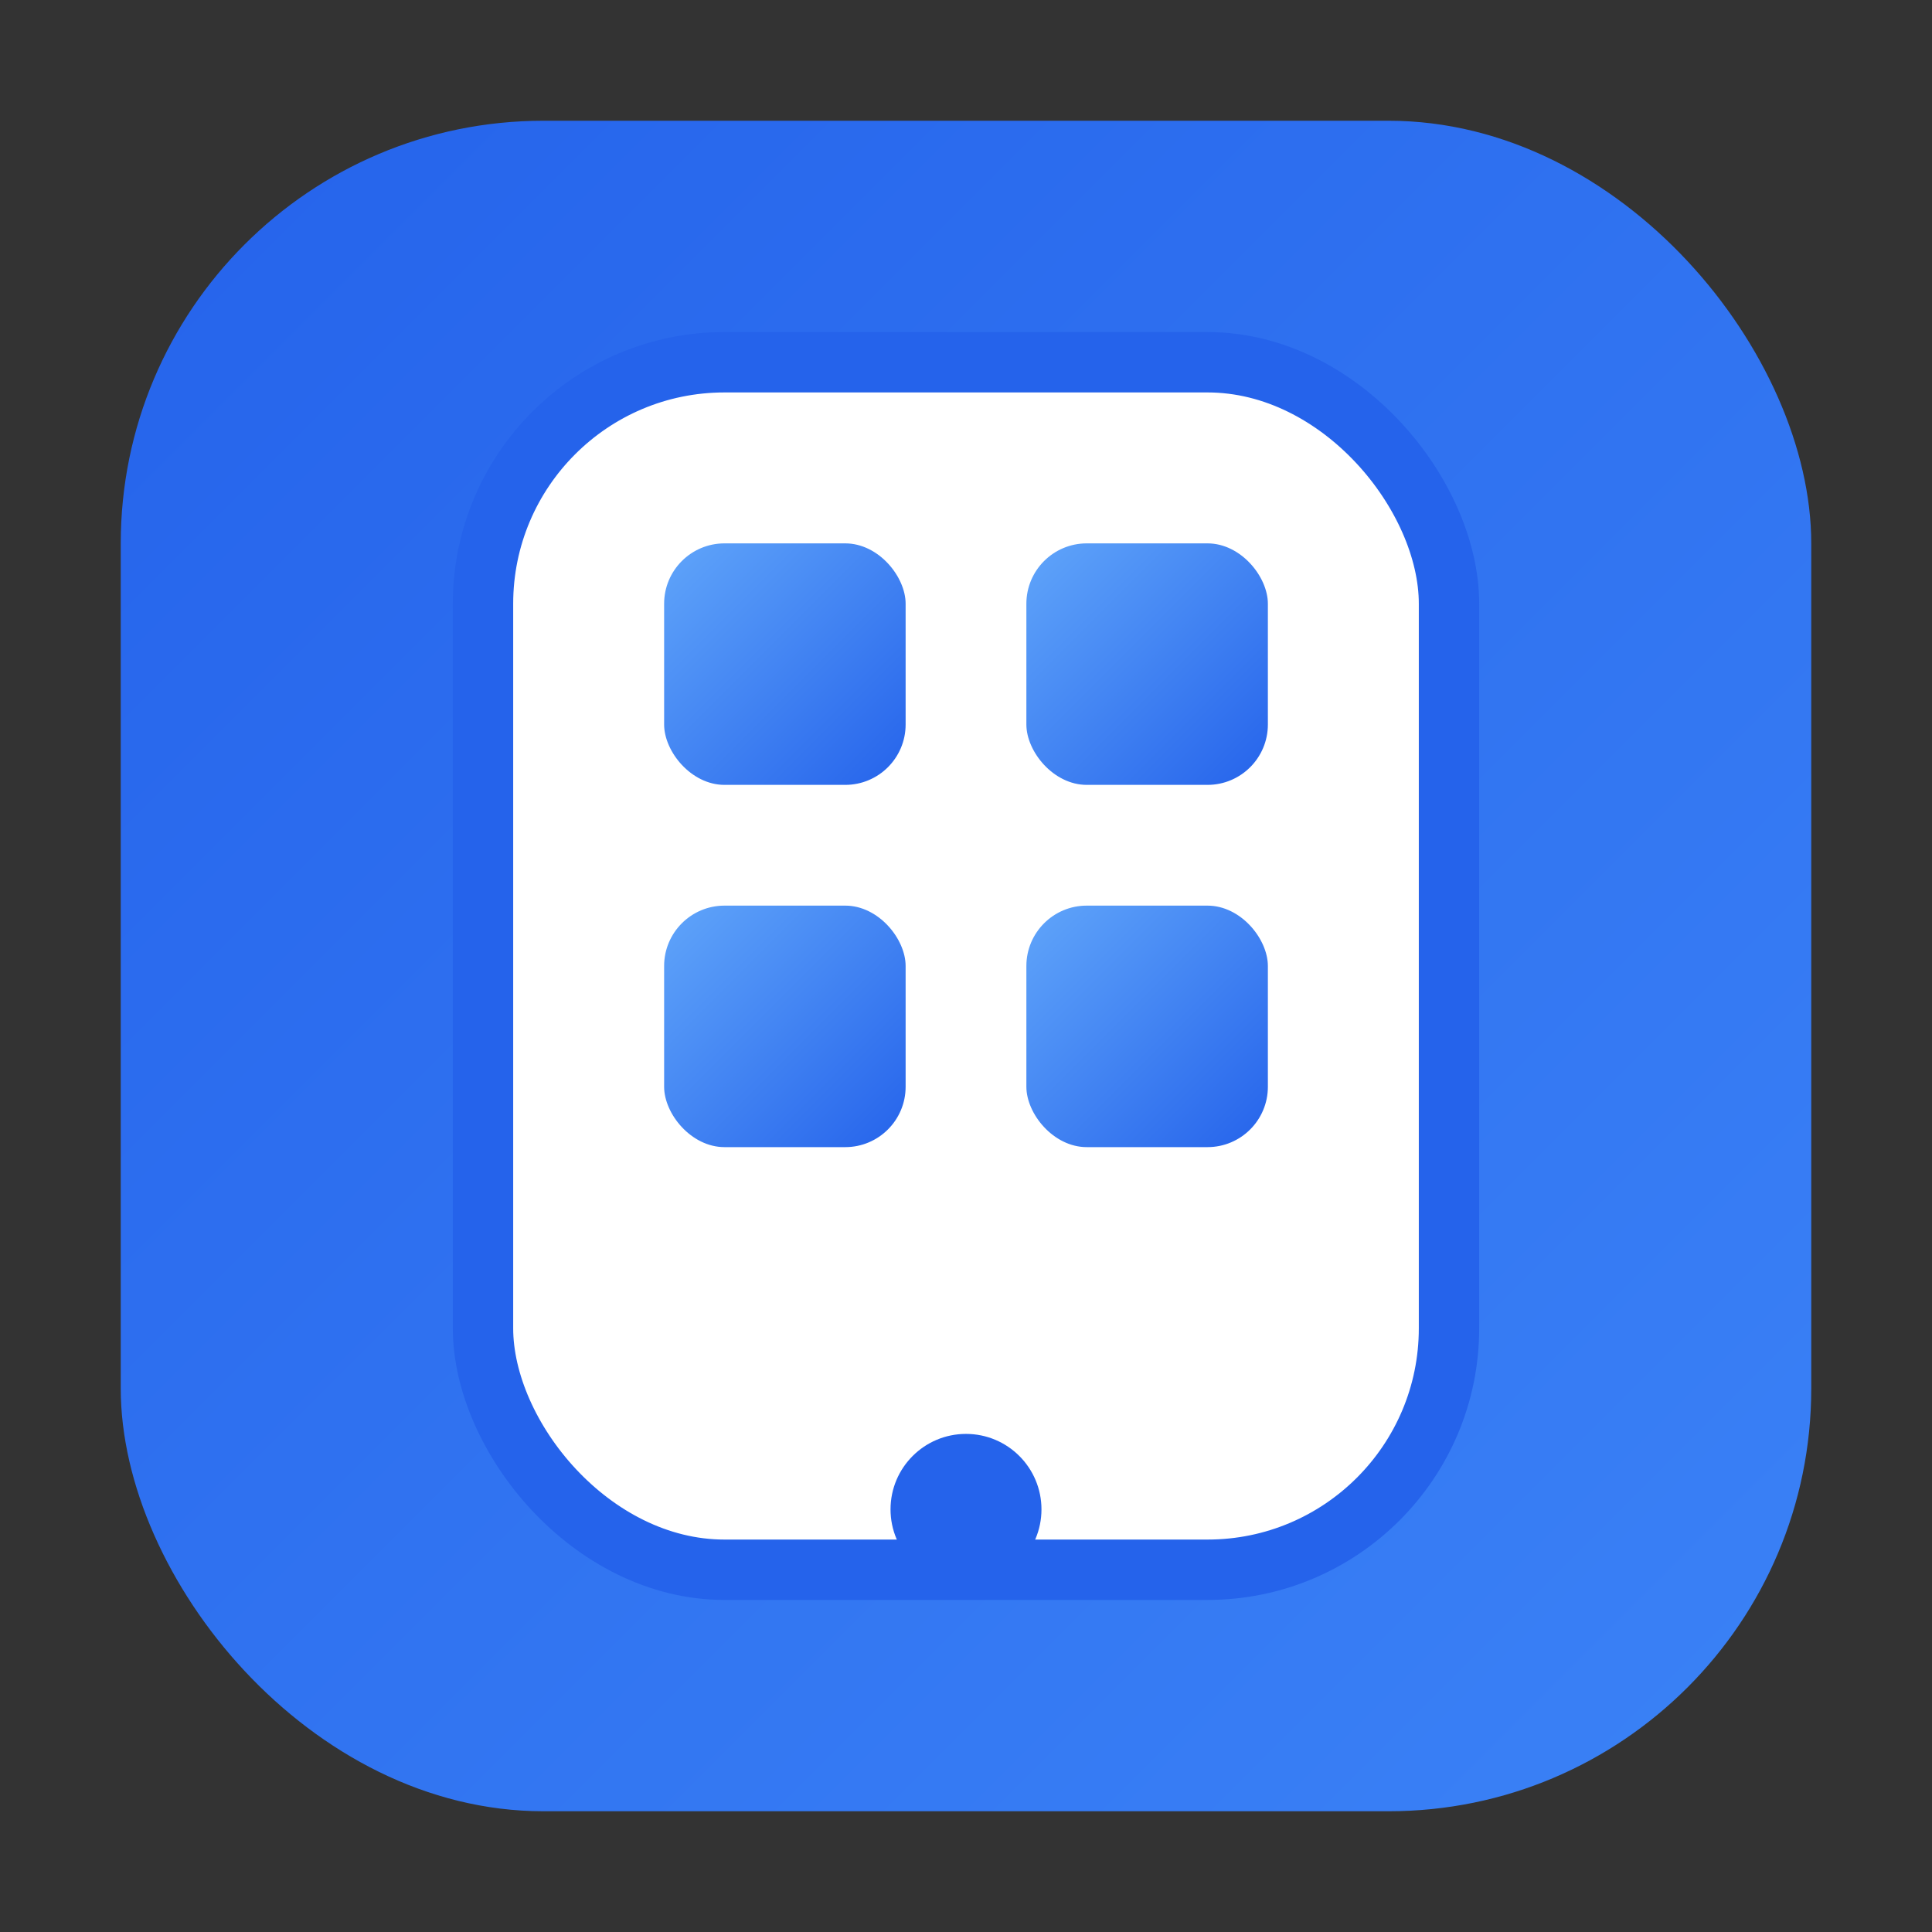
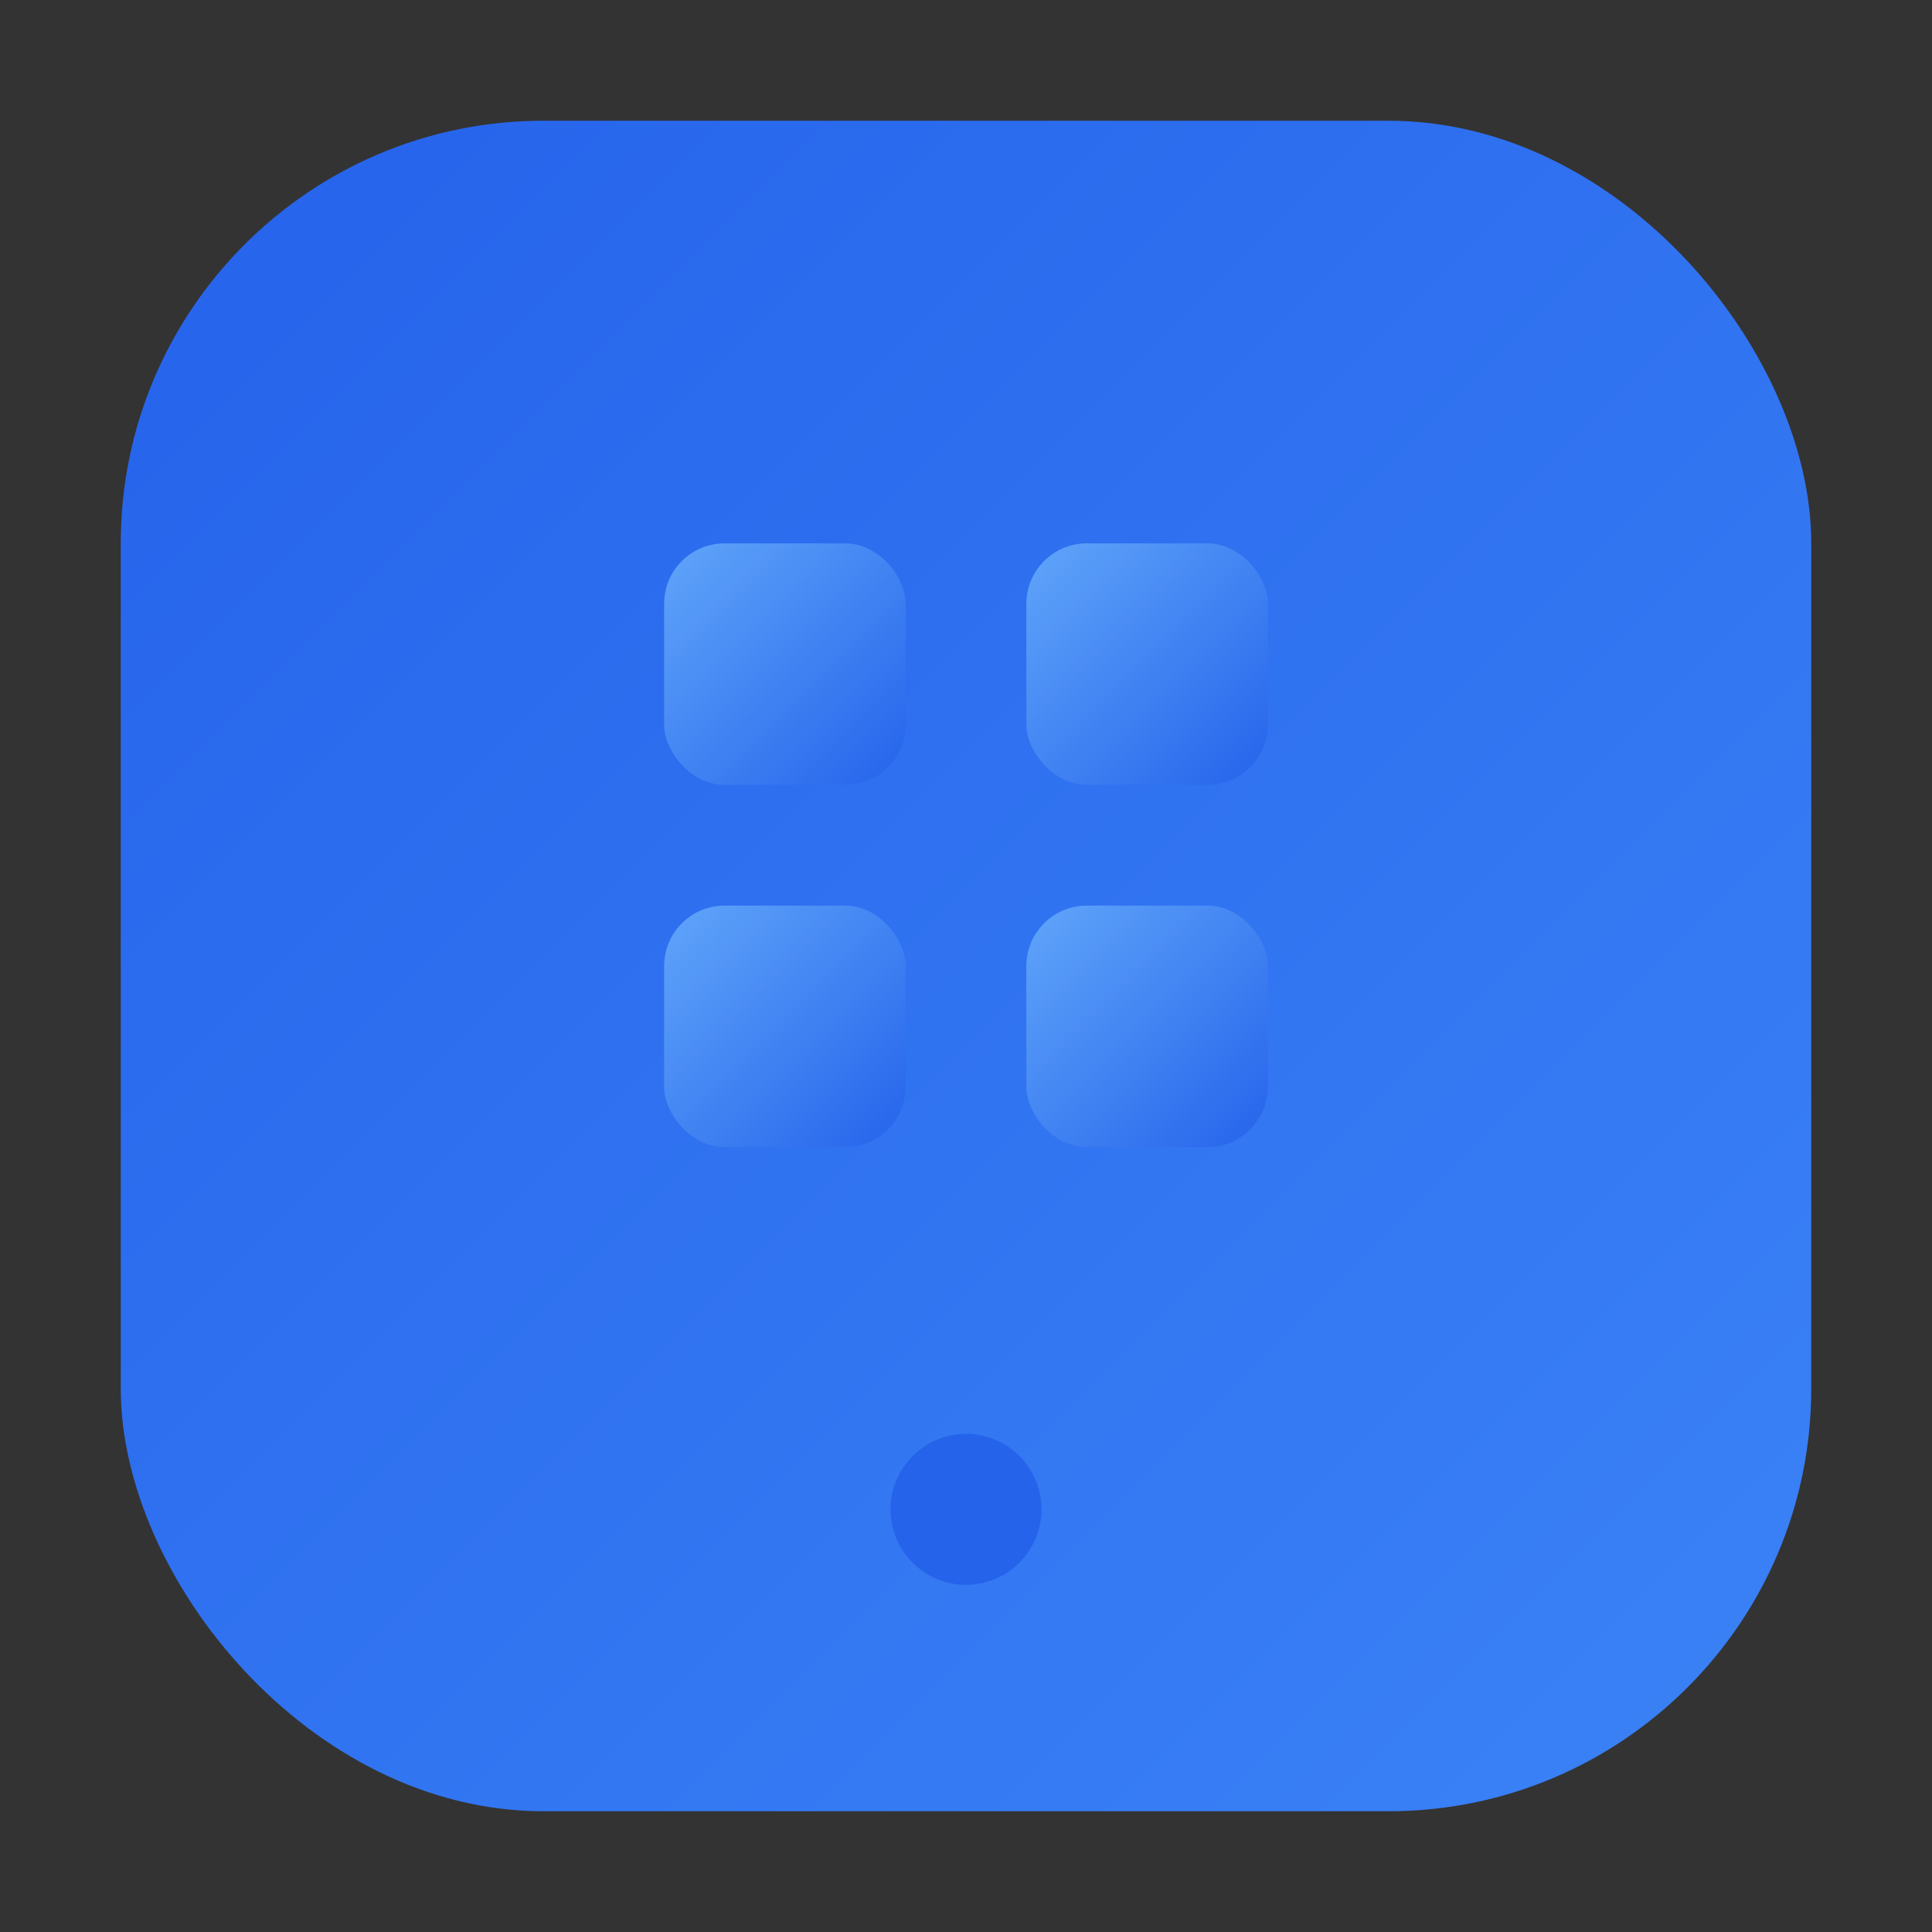
<svg xmlns="http://www.w3.org/2000/svg" width="48" height="48" viewBox="0 0 64 64">
  <rect x="0" y="0" width="64" height="64" fill="#333333" stroke="none" />
  <defs>
    <linearGradient id="bgGrad" x1="0" y1="0" x2="1" y2="1">
      <stop offset="0%" stop-color="#2563eb" />
      <stop offset="100%" stop-color="#3b82f6" />
    </linearGradient>
    <linearGradient id="iconGrad" x1="0" y1="0" x2="1" y2="1">
      <stop offset="0%" stop-color="#60a5fa" />
      <stop offset="100%" stop-color="#2563eb" />
    </linearGradient>
  </defs>
  <rect x="4" y="4" width="56" height="56" rx="14" fill="url(#bgGrad)" />
-   <rect x="16" y="12" width="32" height="40" rx="8" fill="#fff" stroke="#2563eb" stroke-width="2" />
  <circle cx="32" cy="50" r="2.5" fill="#2563eb" />
  <rect x="22" y="18" width="8" height="8" rx="2" fill="url(#iconGrad)" />
  <rect x="34" y="18" width="8" height="8" rx="2" fill="url(#iconGrad)" />
  <rect x="22" y="30" width="8" height="8" rx="2" fill="url(#iconGrad)" />
  <rect x="34" y="30" width="8" height="8" rx="2" fill="url(#iconGrad)" />
</svg>